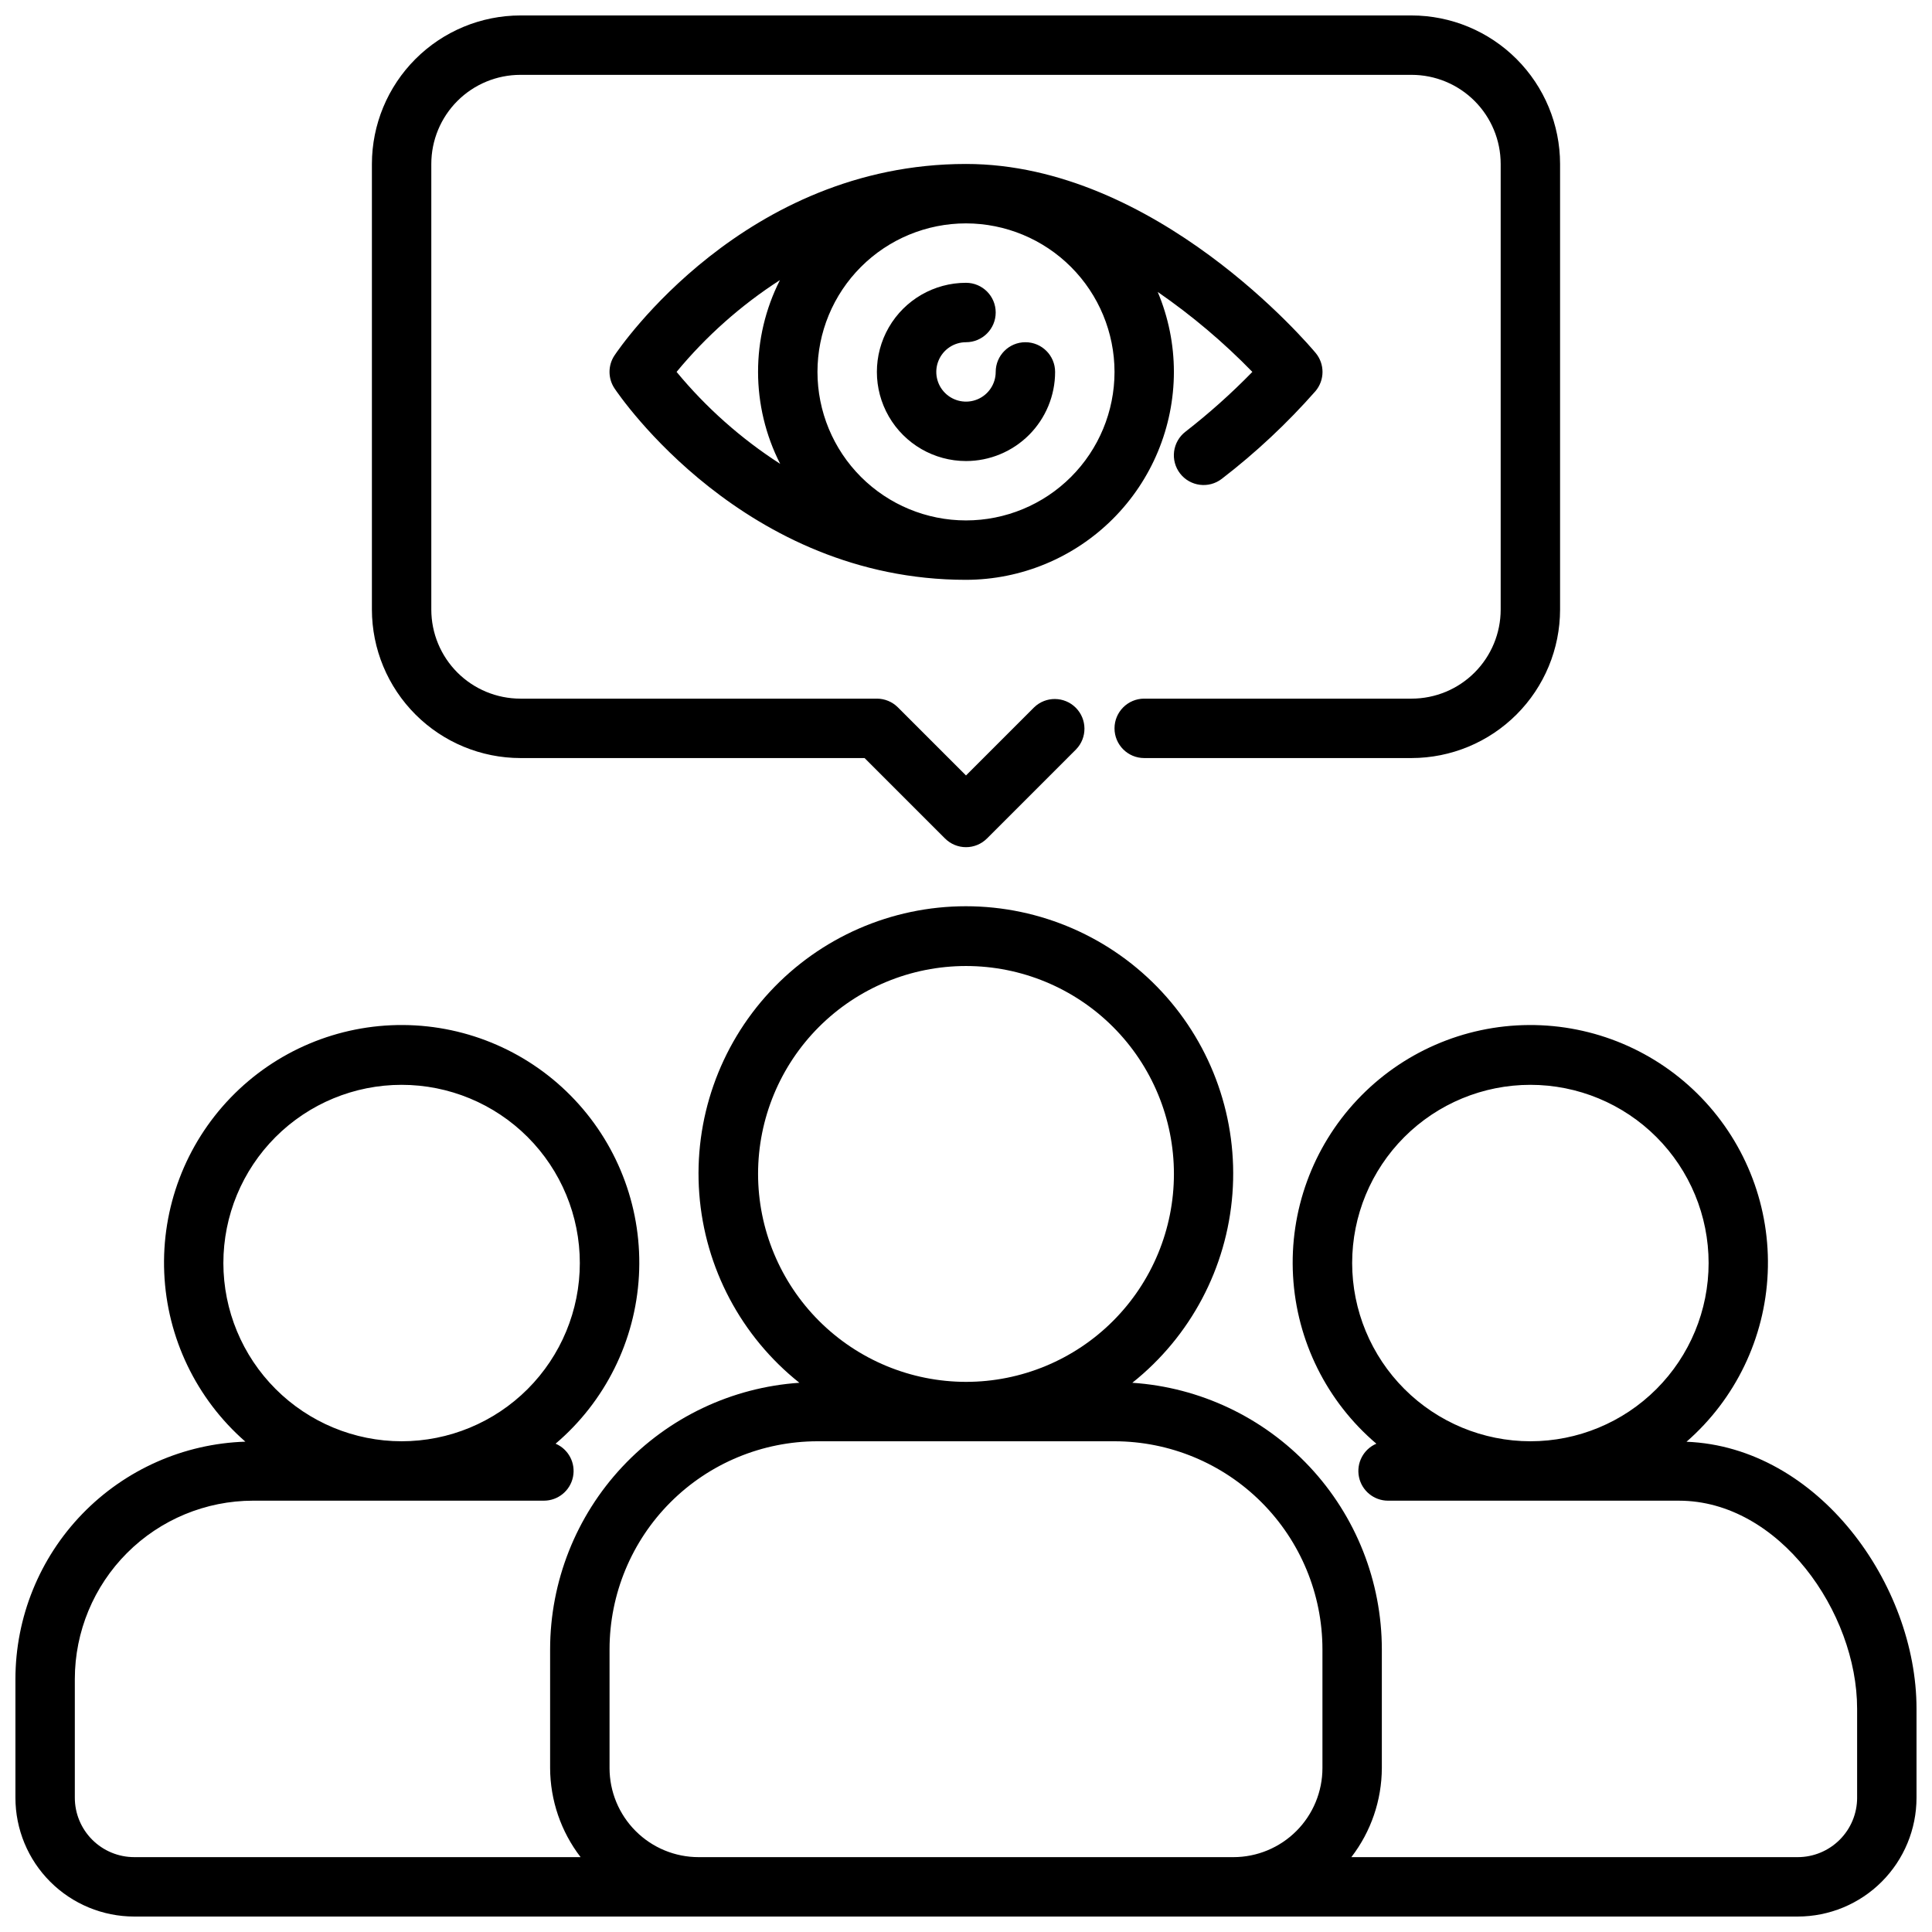
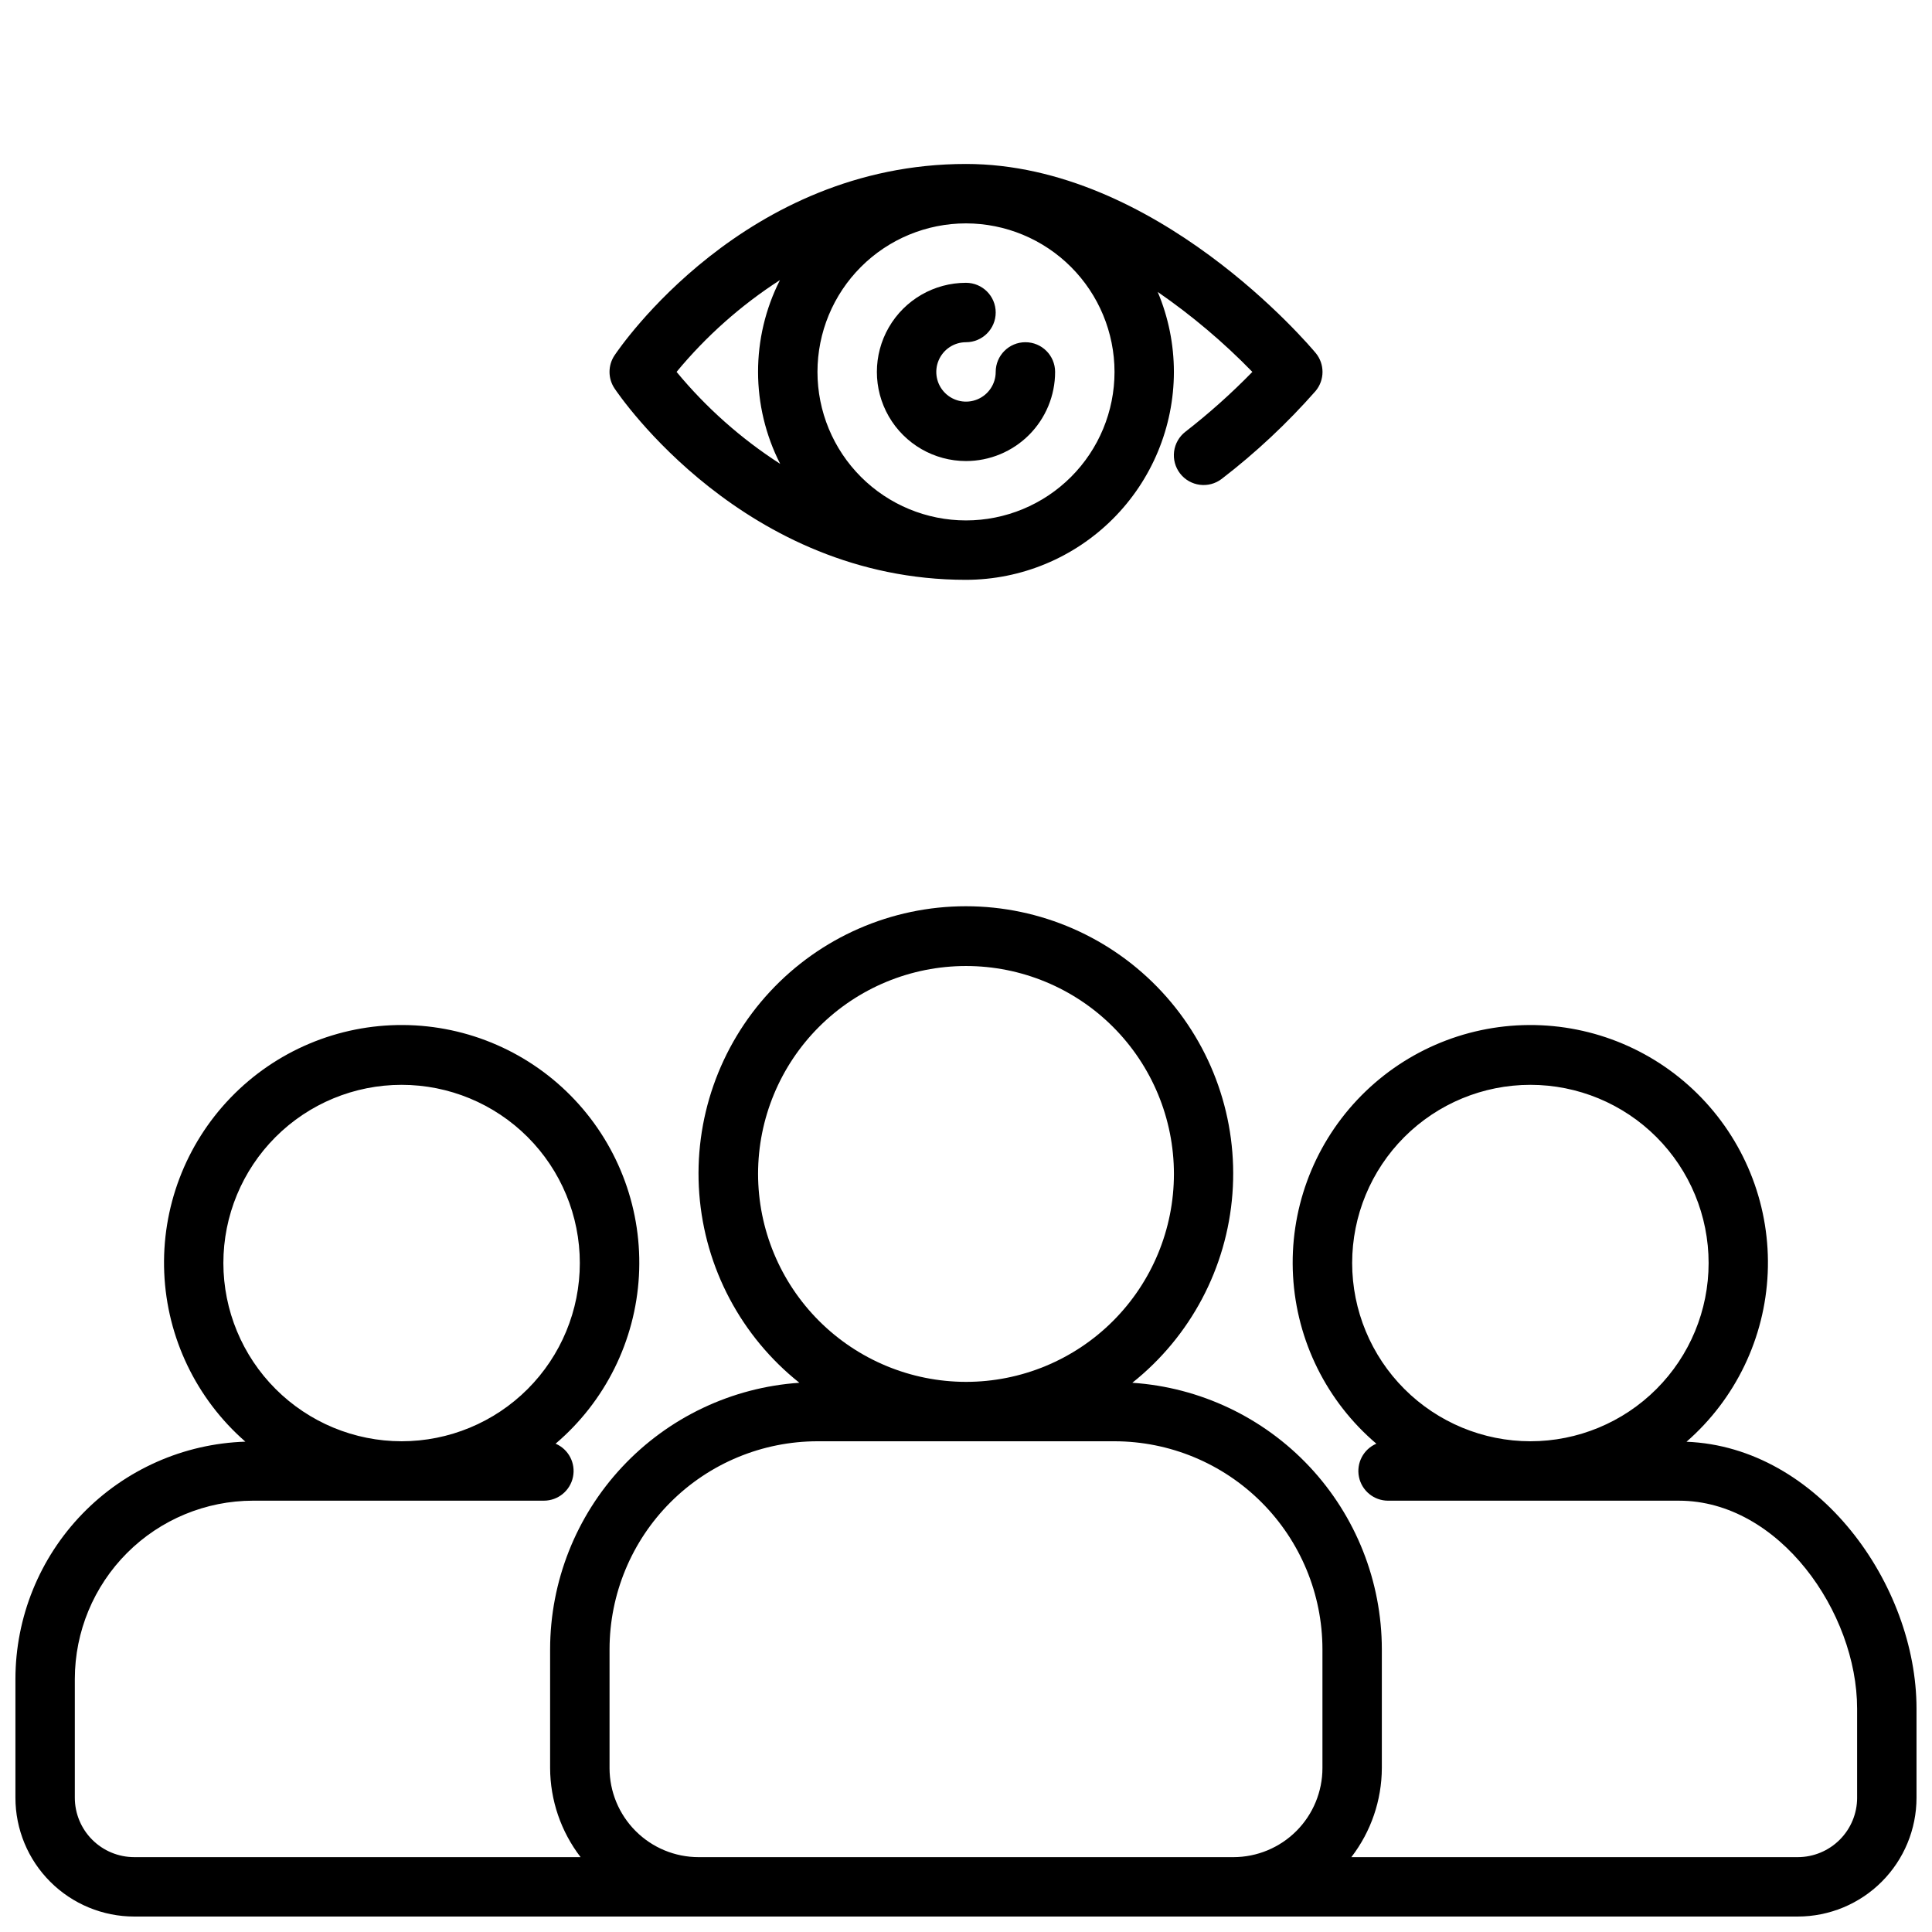
<svg xmlns="http://www.w3.org/2000/svg" width="800px" height="800px" version="1.1" viewBox="144 144 512 512">
  <defs>
    <clipPath id="b">
      <path d="m148.09 384h503.81v267.9h-503.81z" />
    </clipPath>
    <clipPath id="a">
-       <path d="m242 148.09h316v220.91h-316z" />
-     </clipPath>
+       </clipPath>
  </defs>
  <g clip-path="url(#b)">
    <path d="m590.94 526.08c12.996-11.336 20.777-27.504 21.523-44.73 0.75-17.23-5.602-34.012-17.566-46.43-11.965-12.418-28.496-19.387-45.742-19.277-17.242 0.105-33.688 7.281-45.496 19.848-11.812 12.566-17.953 29.426-16.988 46.641 0.961 17.219 8.941 33.289 22.078 44.461-3.434 1.473-5.356 5.152-4.609 8.812 0.75 3.66 3.969 6.289 7.703 6.293h77.082c26.598 0 47.23 29.621 47.23 55.105v23.617l0.004-0.004c0 4.176-1.66 8.18-4.613 11.133s-6.957 4.613-11.133 4.613h-118.29c5.211-6.773 8.051-15.07 8.078-23.617v-31.488c-0.023-17.957-6.863-35.238-19.137-48.344-12.277-13.105-29.07-21.062-46.988-22.262 15.43-12.277 25.043-30.43 26.531-50.094 1.488-19.66-5.285-39.055-18.695-53.512-13.406-14.461-32.23-22.68-51.949-22.68s-38.547 8.219-51.953 22.68c-13.406 14.457-20.184 33.852-18.695 53.512 1.488 19.664 11.102 37.816 26.531 50.094-17.906 1.215-34.684 9.176-46.945 22.281-12.266 13.105-19.094 30.379-19.117 48.324v31.488c0.031 8.547 2.867 16.844 8.078 23.617h-118.29c-4.176 0-8.18-1.66-11.133-4.613s-4.613-6.957-4.613-11.133v-31.488c0.016-12.523 4.996-24.527 13.852-33.383 8.852-8.855 20.859-13.836 33.383-13.848h77.082c3.734-0.004 6.953-2.633 7.703-6.293s-1.176-7.34-4.609-8.812c13.137-11.172 21.117-27.238 22.082-44.453 0.965-17.215-5.172-34.074-16.98-46.641-11.805-12.566-28.246-19.746-45.488-19.855-17.242-0.113-33.777 6.848-45.746 19.262-11.965 12.41-18.32 29.188-17.582 46.414 0.738 17.227 8.512 33.398 21.5 44.738-16.328 0.527-31.812 7.383-43.184 19.113s-17.734 27.422-17.754 43.758v31.488c0 8.352 3.316 16.363 9.223 22.266 5.906 5.906 13.914 9.223 22.266 9.223h440.83c8.352 0 16.363-3.316 22.266-9.223 5.906-5.902 9.223-13.914 9.223-22.266v-23.613c0-32.812-25.977-69.348-60.961-70.723zm-88.605-47.359c0-12.527 4.977-24.539 13.832-33.398 8.859-8.859 20.871-13.832 33.398-13.832s24.539 4.973 33.398 13.832c8.859 8.859 13.836 20.871 13.836 33.398s-4.977 24.539-13.836 33.398c-8.859 8.859-20.871 13.832-33.398 13.832-12.523-0.012-24.527-4.992-33.383-13.848-8.855-8.852-13.836-20.859-13.848-33.383zm-299.14 0c0-12.527 4.977-24.539 13.832-33.398 8.859-8.859 20.871-13.832 33.398-13.832 12.527 0 24.539 4.973 33.398 13.832 8.859 8.859 13.836 20.871 13.836 33.398s-4.977 24.539-13.836 33.398c-8.859 8.859-20.871 13.832-33.398 13.832-12.523-0.012-24.527-4.992-33.383-13.848-8.855-8.852-13.836-20.859-13.848-33.383zm141.7-23.617c0-14.613 5.805-28.629 16.141-38.965 10.332-10.332 24.348-16.137 38.965-16.137 14.613 0 28.629 5.805 38.965 16.137 10.332 10.336 16.137 24.352 16.137 38.965 0 14.617-5.805 28.633-16.137 38.965-10.336 10.336-24.352 16.141-38.965 16.141-14.609-0.016-28.617-5.828-38.949-16.16-10.328-10.328-16.141-24.336-16.156-38.945zm-39.359 157.44v-31.488c0.016-14.609 5.828-28.617 16.156-38.945 10.332-10.332 24.336-16.141 38.945-16.16h78.723c14.609 0.02 28.613 5.832 38.941 16.16 10.332 10.332 16.145 24.336 16.16 38.945v31.488c0 6.262-2.484 12.27-6.914 16.699-4.43 4.43-10.438 6.918-16.699 6.918h-141.7c-6.262 0-12.27-2.488-16.695-6.918-4.43-4.43-6.918-10.438-6.918-16.699z" />
  </g>
  <g clip-path="url(#a)">
-     <path d="m400 368.51c-2.09 0-4.09-0.832-5.566-2.309l-21.309-21.309h-91.207c-10.434-0.012-20.438-4.164-27.816-11.543-7.379-7.379-11.531-17.383-11.543-27.816v-118.08c0.012-10.434 4.164-20.438 11.543-27.816 7.379-7.379 17.383-11.531 27.816-11.543h236.16c10.438 0.012 20.441 4.164 27.82 11.543 7.379 7.379 11.527 17.383 11.539 27.816v118.08c-0.012 10.434-4.16 20.438-11.539 27.816-7.379 7.379-17.383 11.531-27.82 11.543h-70.848c-4.348 0-7.871-3.523-7.871-7.871 0-4.348 3.523-7.875 7.871-7.875h70.848c6.266 0 12.27-2.484 16.699-6.914 4.43-4.43 6.918-10.438 6.918-16.699v-118.08c0-6.262-2.488-12.27-6.918-16.699-4.43-4.43-10.434-6.918-16.699-6.918h-236.16c-6.262 0-12.27 2.488-16.699 6.918-4.43 4.43-6.918 10.438-6.918 16.699v118.08c0 6.262 2.488 12.27 6.918 16.699s10.438 6.914 16.699 6.914h94.465c2.086 0.004 4.09 0.832 5.566 2.309l18.051 18.051 18.051-18.051c3.086-2.984 7.996-2.941 11.035 0.094 3.035 3.039 3.078 7.949 0.094 11.035l-23.617 23.617c-1.473 1.477-3.477 2.309-5.562 2.309z" />
-   </g>
+     </g>
  <path d="m400 266.18c-8.438 0-16.234-4.504-20.453-11.809-4.219-7.309-4.219-16.309 0-23.617s12.016-11.809 20.453-11.809c4.348 0 7.871 3.523 7.871 7.871s-3.523 7.875-7.871 7.875c-3.184 0-6.055 1.918-7.273 4.859s-0.547 6.324 1.707 8.578c2.25 2.25 5.637 2.926 8.578 1.707 2.941-1.219 4.859-4.09 4.859-7.273 0-4.348 3.523-7.871 7.871-7.871 4.348 0 7.871 3.523 7.871 7.871 0 6.262-2.488 12.27-6.914 16.699-4.43 4.43-10.438 6.918-16.699 6.918z" />
  <path d="m492.64 237.51c-1.707-2.039-42.266-50.059-92.645-50.059-58.648 0-91.766 48.672-93.141 50.734h-0.004c-1.762 2.648-1.762 6.094 0 8.738 1.379 2.062 34.496 50.738 93.145 50.738 14.605-0.02 28.613-5.832 38.941-16.164 10.332-10.328 16.141-24.332 16.16-38.941-0.004-7.281-1.461-14.484-4.289-21.191 9.031 6.231 17.43 13.328 25.082 21.191-5.543 5.688-11.469 10.984-17.738 15.855-1.656 1.277-2.734 3.16-3.004 5.234-0.266 2.074 0.301 4.168 1.578 5.824 2.664 3.449 7.613 4.086 11.062 1.426 9.008-6.926 17.32-14.711 24.828-23.238 2.477-2.926 2.488-7.211 0.023-10.148zm-169.34 5.047c7.828-9.469 17.07-17.676 27.395-24.332-7.758 15.312-7.734 33.41 0.062 48.703-10.352-6.664-19.613-14.883-27.457-24.371zm116.06 0c0 10.438-4.148 20.449-11.527 27.832-7.383 7.379-17.395 11.527-27.832 11.527-10.441 0-20.453-4.148-27.832-11.527-7.383-7.383-11.531-17.395-11.531-27.832 0-10.441 4.148-20.449 11.531-27.832 7.379-7.383 17.391-11.527 27.832-11.527 10.434 0.012 20.438 4.16 27.816 11.539 7.379 7.379 11.531 17.383 11.543 27.82z" />
</svg>